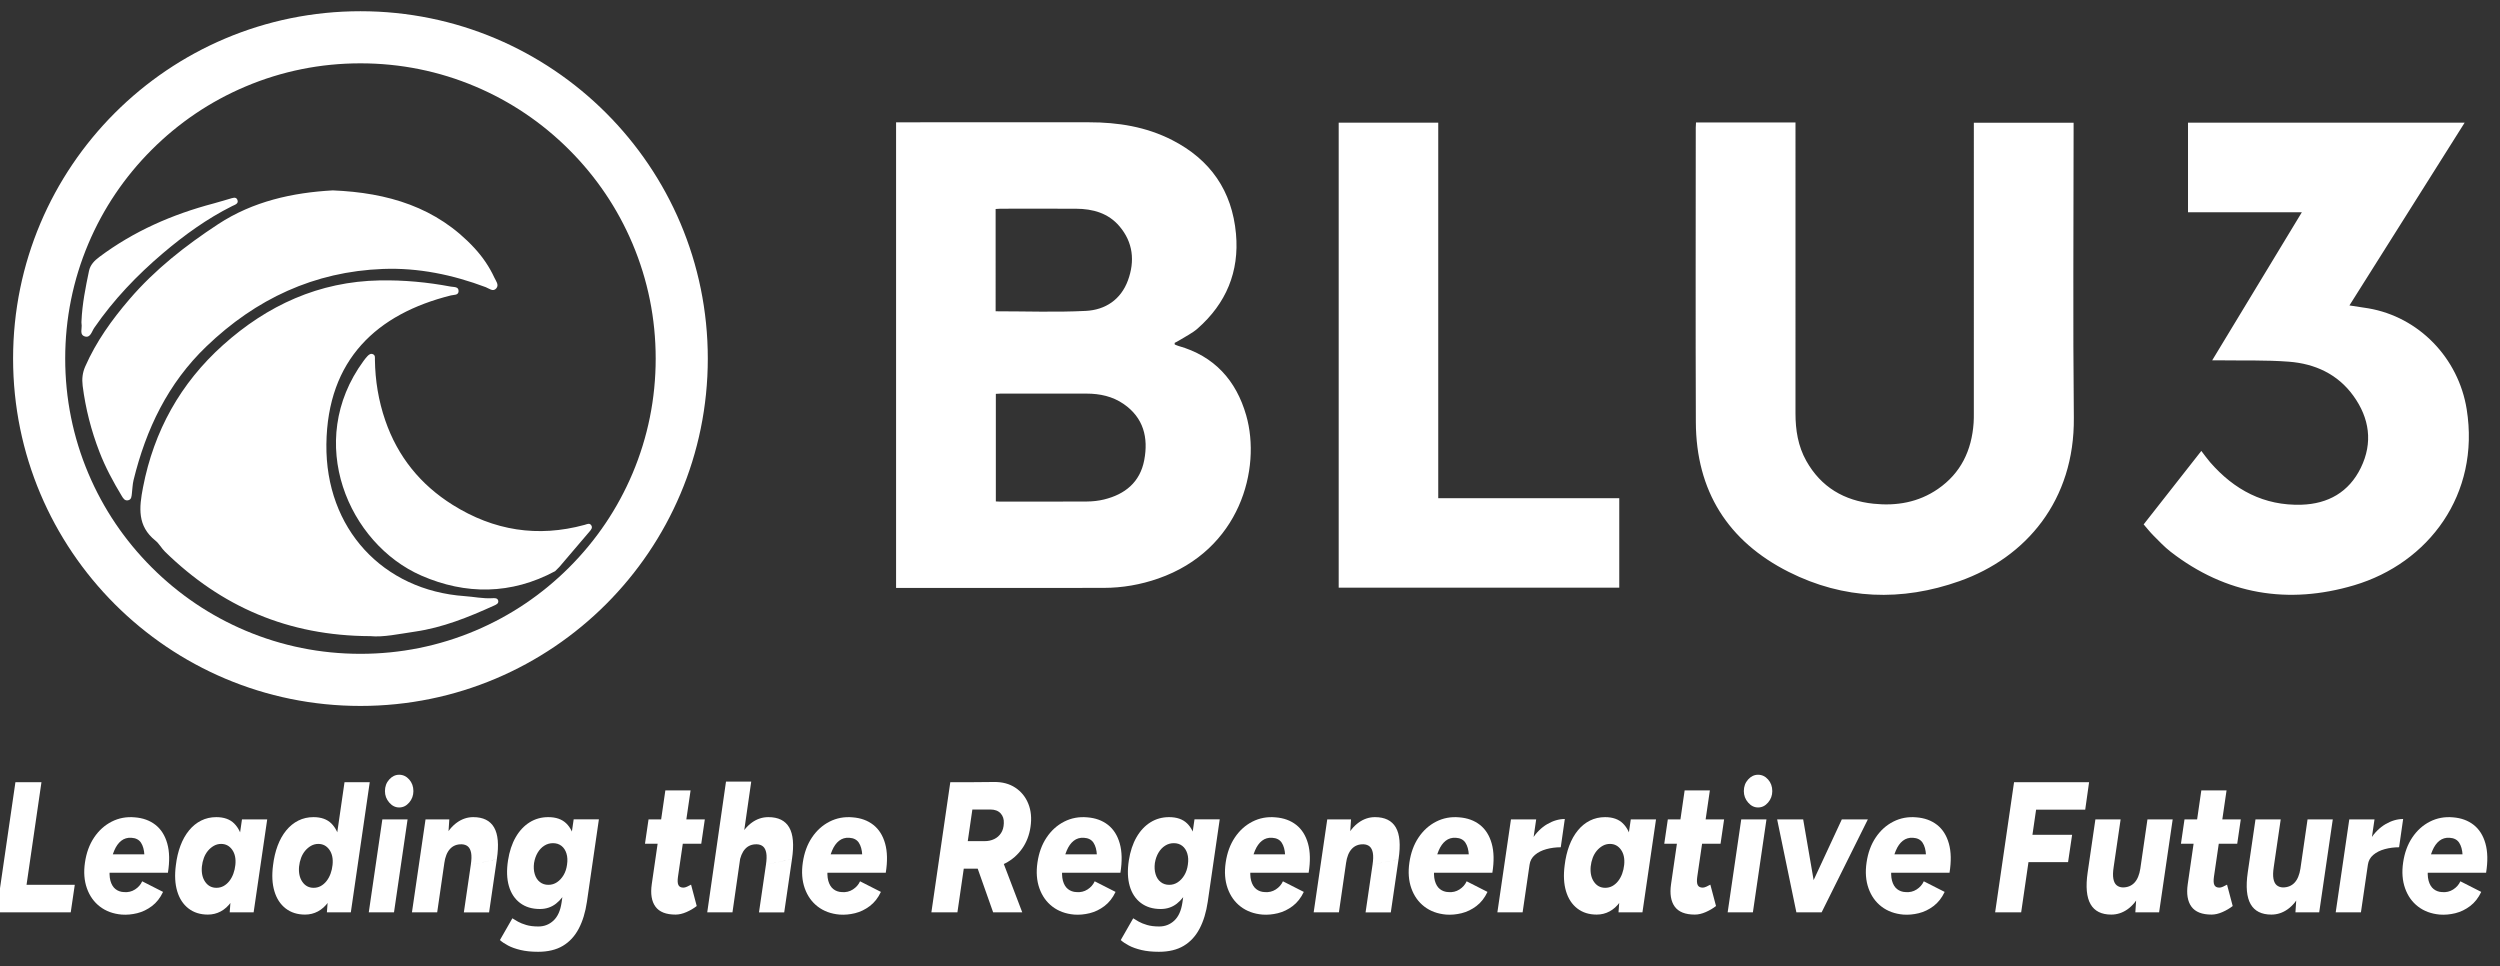
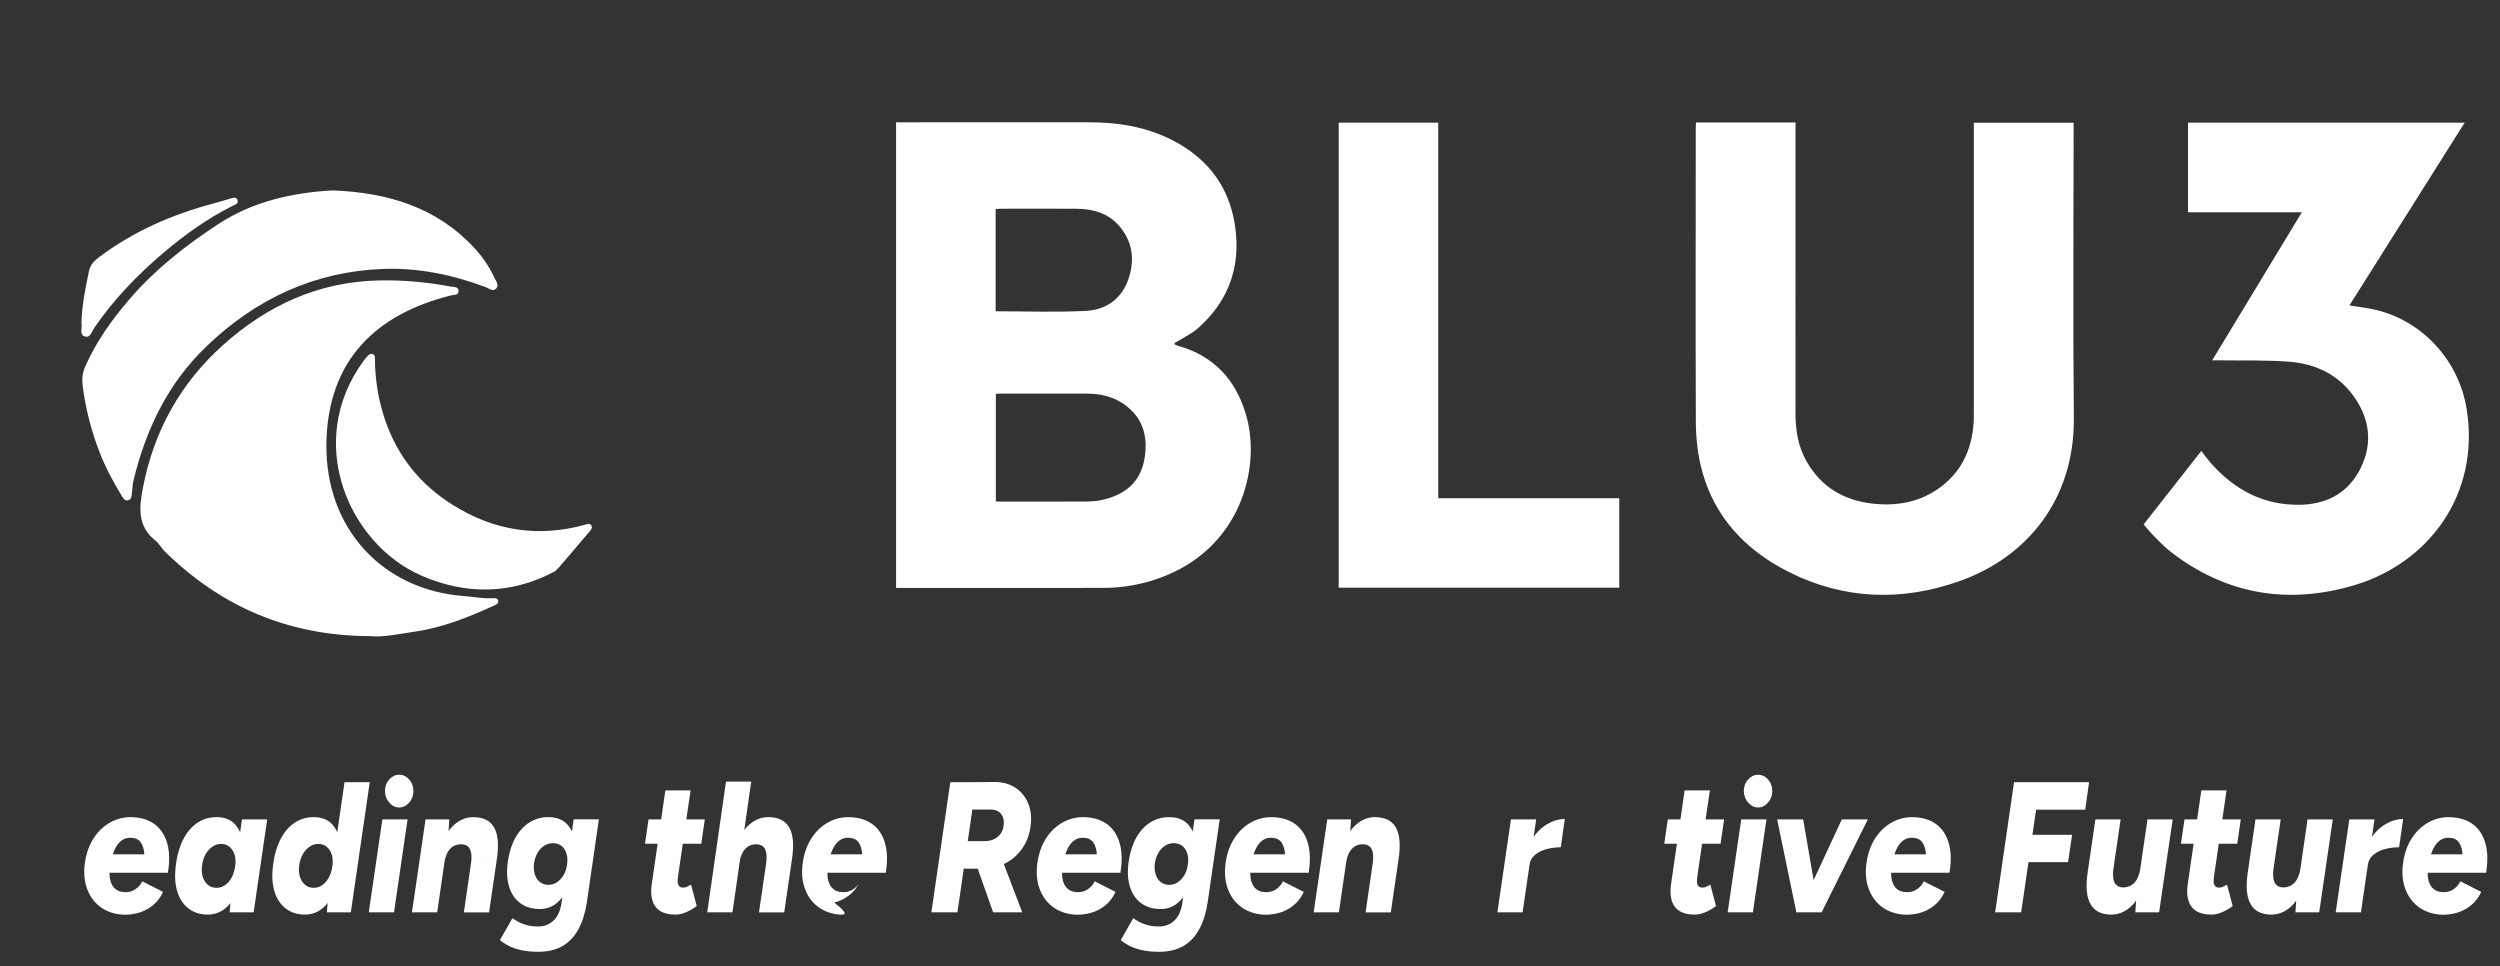
<svg xmlns="http://www.w3.org/2000/svg" id="Layer_1" viewBox="0 0 2878.88 1112.62" style="enable-background:new 0 0 2878.88 1112.62;">
  <rect x="0" y="0" width="2878.88" height="1112.62" fill="#333333" stroke="none" />
  <style>.st0{fill:#FFFFFF;}
.st1{fill:#0B60CB;}
.st2{fill:url(#SVGID_1_);}
.st3{fill:url(#SVGID_00000052085772566935103830000010228909579363361416_);}
.st4{fill:#002F7E;}
.st5{fill:url(#SVGID_00000088811929068336712500000000324783008333206920_);}
.st6{fill:url(#SVGID_00000095336953446095462650000012059189093336212399_);}</style>
  <g>
    <g>
-       <path class="st0" d="M-4.03 1050.63l21.79-149.91h29.98l-21.79 149.91H-4.03zm17.88.0 4.66-31.7h67.6l-4.66 31.7H13.85z" />
      <path class="st0" d="M140.11 1053.2c-9.81-.86-18.16-3.93-25.05-9.21s-11.89-12.31-14.99-21.09c-3.11-8.78-3.85-18.67-2.24-29.66 1.61-11.14 5.12-20.74 10.52-28.8 5.4-8.06 12.17-14.17 20.3-18.31s16.98-5.78 26.54-4.93c9.43.72 17.38 3.61 23.84 8.67 6.45 5.07 10.99 12.24 13.59 21.52 2.61 9.28 2.85 20.49.74 33.62h-28.31c1.12-7.85 1.52-14.7 1.21-20.56-.31-5.85-1.62-10.53-3.91-14.03-2.3-3.5-5.99-5.39-11.08-5.68-4.47-.28-8.35.86-11.64 3.43-3.29 2.57-5.99 6.35-8.1 11.35-2.11 5-3.72 11-4.84 17.99-.87 6.85-.72 12.42.46 16.7 1.18 4.28 3.13 7.5 5.87 9.64 2.73 2.14 5.96 3.29 9.68 3.43 4.72.43 8.97-.57 12.76-3 3.79-2.43 6.55-5.57 8.29-9.42l24.02 12.21c-3.23 6.85-7.48 12.28-12.76 16.28s-10.96 6.75-17.04 8.25C151.9 1053.09 145.94 1053.63 140.11 1053.2zM115.9 1005.01l.56-21.2h64.43l-.37 21.2H115.9z" />
      <path class="st0" d="M239.37 1053.2c-8.82.0-16.27-2.36-22.35-7.07-6.08-4.71-10.4-11.31-12.94-19.81-2.55-8.49-3.07-18.45-1.58-29.88.99-8.28 2.76-15.81 5.31-22.59 2.54-6.78 5.83-12.63 9.87-17.56 4.03-4.93 8.69-8.71 13.97-11.35s11.08-3.96 17.41-3.96c8.81.0 15.67 2.43 20.58 7.28 4.9 4.85 8.16 11.49 9.78 19.92 1.61 8.43 1.74 18.2.37 29.34-1 8.85-2.64 16.74-4.93 23.66-2.3 6.93-5.19 12.78-8.66 17.56-3.48 4.79-7.48 8.39-12.01 10.82C249.64 1051.98 244.7 1053.2 239.37 1053.2zM249.24 1022.36c2.98.0 5.71-.68 8.19-2.03 2.48-1.36 4.68-3.25 6.61-5.68 1.92-2.43 3.47-5.25 4.66-8.46 1.18-3.21 1.96-6.6 2.33-10.17.75-7.14-.46-12.96-3.63-17.45s-7.42-6.75-12.76-6.75c-2.98.0-5.74.72-8.29 2.14-2.55 1.43-4.81 3.32-6.8 5.67-1.99 2.36-3.57 5.11-4.75 8.25s-1.96 6.5-2.33 10.07c-.62 7.14.65 12.99 3.82 17.56C239.46 1020.08 243.77 1022.36 249.24 1022.36zM264.51 1050.63l1.49-19.92 12.66-87.16h29.05l-15.64 107.08H264.51z" />
      <path class="st0" d="M351.29 1053.2c-8.82.0-16.27-2.36-22.35-7.07-6.08-4.71-10.4-11.31-12.94-19.81-2.55-8.49-3.07-18.45-1.58-29.88.99-8.28 2.76-15.81 5.31-22.59 2.54-6.78 5.83-12.63 9.87-17.56 4.03-4.93 8.69-8.71 13.97-11.35 5.28-2.64 11.08-3.96 17.41-3.96 8.81.0 15.67 2.43 20.58 7.28 4.9 4.85 8.16 11.49 9.78 19.92 1.61 8.43 1.74 18.2.37 29.34-1 8.85-2.64 16.74-4.93 23.66-2.3 6.93-5.19 12.78-8.66 17.56-3.48 4.79-7.48 8.39-12.01 10.82C361.56 1051.98 356.62 1053.2 351.29 1053.2zM361.16 1022.36c2.98.0 5.71-.68 8.19-2.03 2.48-1.36 4.68-3.25 6.61-5.68 1.92-2.43 3.47-5.25 4.66-8.46 1.18-3.21 1.96-6.6 2.33-10.17.75-7.14-.46-12.96-3.63-17.45s-7.42-6.75-12.76-6.75c-2.98.0-5.74.72-8.29 2.14-2.55 1.43-4.81 3.32-6.8 5.67-1.99 2.36-3.57 5.11-4.75 8.25s-1.96 6.5-2.33 10.07c-.62 7.14.65 12.99 3.82 17.56C351.38 1020.08 355.69 1022.36 361.16 1022.36zM376.43 1050.63l1.49-19.92 18.81-129.99h29.05l-21.79 149.91H376.43z" />
      <path class="st0" d="M424.66 1050.63l15.64-107.08h29.05l-15.64 107.08H424.66zm35.01-120.79c-4.35.0-8.17-1.89-11.45-5.67-3.29-3.78-4.93-8.17-4.93-13.17.0-5.28 1.64-9.74 4.93-13.38s7.11-5.46 11.45-5.46c4.47.0 8.32 1.82 11.54 5.46 3.23 3.64 4.84 8.1 4.84 13.38.0 5-1.61 9.39-4.84 13.17C467.98 927.95 464.14 929.84 459.67 929.84z" />
      <path class="st0" d="M474.38 1050.63l15.64-107.08h27.38l-1.3 19.7-12.66 87.38H474.38zM542.16 995.8c.87-5.71.99-10.24.37-13.6-.62-3.35-1.83-5.82-3.63-7.39-1.8-1.57-4.19-2.43-7.17-2.57-5.59-.14-10.09 1.64-13.5 5.35-3.42 3.71-5.62 9.21-6.61 16.49l-8.75-.21c1.61-11.28 4.47-20.84 8.57-28.7 4.1-7.85 9.03-13.85 14.8-17.99s12.01-6.21 18.71-6.21c11.42.0 19.43 3.96 24.02 11.88s5.65 20.1 3.17 36.51L542.16 995.8zM534.16 1050.63l8.01-54.82 29.98-6.42-8.94 61.25H534.16z" />
      <path class="st0" d="M619.63 1096.03c-7.7.0-14.4-.68-20.11-2.04s-10.52-3.07-14.43-5.14c-3.91-2.07-7.04-4.18-9.4-6.32l14.34-25.06c1.74 1.14 3.88 2.43 6.42 3.86 2.54 1.42 5.74 2.71 9.59 3.85 3.85 1.14 8.5 1.71 13.97 1.71 6.7.0 12.48-2.25 17.32-6.75s7.94-11.31 9.31-20.45l13.97-96.16h29.05l-13.78 94.87c-1.74 11.99-4.87 22.31-9.4 30.95s-10.62 15.24-18.25 19.81C640.58 1093.74 631.05 1096.03 619.63 1096.03zM621.68 1046.77c-9.06.0-16.67-2.32-22.81-6.96-6.15-4.64-10.43-11.14-12.85-19.49-2.42-8.35-2.76-18.17-1.02-29.45 1.61-10.42 4.56-19.34 8.85-26.77 4.28-7.42 9.62-13.13 16.01-17.13s13.56-6 21.51-6c8.81.0 15.7 2.39 20.67 7.17 4.96 4.79 8.16 11.35 9.59 19.7 1.43 8.35 1.27 17.96-.47 28.8-1.62 10.42-4.19 19.35-7.73 26.77-3.54 7.43-7.95 13.17-13.22 17.24C634.93 1044.74 628.76 1046.77 621.68 1046.77zM631.55 1018.93c3.6.0 6.89-1 9.87-3s5.49-4.71 7.54-8.14 3.38-7.42 4-11.99c.75-4.85.53-9.17-.65-12.96-1.18-3.78-3.1-6.71-5.77-8.78-2.67-2.07-5.93-3.11-9.78-3.11-3.6.0-6.92.96-9.96 2.89-3.04 1.93-5.59 4.6-7.63 8.03-2.05 3.43-3.45 7.42-4.19 11.99-.62 4.71-.34 8.99.84 12.85 1.18 3.86 3.13 6.85 5.87 9C624.41 1017.86 627.7 1018.93 631.55 1018.93z" />
      <path class="st0" d="M742.73 971.6l4.1-28.05h64.81l-4.1 28.05H742.73zM777.92 1053.2c-10.93.0-18.62-3.03-23.09-9.1s-5.9-14.74-4.28-26.02l15.64-107.93h29.05l-14.53 99.58c-.62 4.43-.44 7.6.56 9.53.99 1.93 2.92 2.89 5.77 2.89 1.12.0 2.48-.36 4.1-1.07 1.61-.71 3.17-1.5 4.66-2.36l6.52 24.63c-3.48 2.71-7.42 5.03-11.83 6.96C786.08 1052.23 781.89 1053.2 777.92 1053.2z" />
      <path class="st0" d="M814.42 1050.63l21.6-150.55h29.05l-21.6 150.55H814.42zM882.02 995.8c.87-5.71.99-10.24.37-13.6-.62-3.35-1.83-5.82-3.63-7.39-1.8-1.57-4.19-2.43-7.17-2.57-5.59-.14-10.09 1.64-13.5 5.35-3.42 3.71-5.68 9.21-6.8 16.49l-8.57-.21c1.61-11.28 4.44-20.84 8.47-28.7 4.03-7.85 8.94-13.85 14.71-17.99s12.07-6.21 18.9-6.21c11.42.0 19.43 3.96 24.02 11.88s5.65 20.1 3.17 36.51L882.02 995.8zM874.01 1050.63l8.01-54.82 29.98-6.42-8.94 61.25H874.01z" />
-       <path class="st0" d="M966.75 1053.2c-9.81-.86-18.16-3.93-25.05-9.21s-11.89-12.31-14.99-21.09c-3.11-8.78-3.85-18.67-2.24-29.66 1.61-11.14 5.12-20.74 10.52-28.8s12.17-14.17 20.3-18.31 16.98-5.78 26.54-4.93c9.43.72 17.38 3.61 23.84 8.67 6.45 5.07 10.99 12.24 13.59 21.52 2.61 9.28 2.85 20.49.74 33.62h-28.31c1.12-7.85 1.52-14.7 1.21-20.56-.31-5.85-1.62-10.53-3.91-14.03-2.3-3.5-5.99-5.39-11.08-5.68-4.47-.28-8.35.86-11.64 3.43-3.29 2.57-5.99 6.35-8.1 11.35s-3.72 11-4.84 17.99c-.87 6.85-.72 12.42.46 16.7 1.18 4.28 3.13 7.5 5.87 9.64 2.73 2.14 5.96 3.29 9.68 3.43 4.72.43 8.97-.57 12.76-3 3.79-2.43 6.55-5.57 8.29-9.42l24.02 12.21c-3.23 6.85-7.48 12.28-12.76 16.28s-10.96 6.75-17.04 8.25C978.55 1053.09 972.59 1053.63 966.75 1053.2zM942.54 1005.01l.56-21.2h64.43l-.37 21.2H942.54z" />
+       <path class="st0" d="M966.75 1053.2c-9.81-.86-18.16-3.93-25.05-9.21s-11.89-12.31-14.99-21.09c-3.11-8.78-3.85-18.67-2.24-29.66 1.61-11.14 5.12-20.74 10.52-28.8s12.17-14.17 20.3-18.31 16.98-5.78 26.54-4.93c9.43.72 17.38 3.61 23.84 8.67 6.45 5.07 10.99 12.24 13.59 21.52 2.61 9.28 2.85 20.49.74 33.62h-28.31c1.12-7.85 1.52-14.7 1.21-20.56-.31-5.85-1.62-10.53-3.91-14.03-2.3-3.5-5.99-5.39-11.08-5.68-4.47-.28-8.35.86-11.64 3.43-3.29 2.57-5.99 6.35-8.1 11.35s-3.72 11-4.84 17.99c-.87 6.85-.72 12.42.46 16.7 1.18 4.28 3.13 7.5 5.87 9.64 2.73 2.14 5.96 3.29 9.68 3.43 4.72.43 8.97-.57 12.76-3 3.79-2.43 6.55-5.57 8.29-9.42c-3.23 6.85-7.48 12.28-12.76 16.28s-10.96 6.75-17.04 8.25C978.55 1053.09 972.59 1053.63 966.75 1053.2zM942.54 1005.01l.56-21.2h64.43l-.37 21.2H942.54z" />
      <path class="st0" d="M1072.53 1050.63l21.79-149.91h29.98l-21.79 149.91h-29.98zM1105.86 1000.3l4.66-31.69h23.46c3.97.0 7.6-.78 10.89-2.36 3.29-1.57 5.93-3.89 7.91-6.96s3.04-6.82 3.17-11.24c.25-4.71-1-8.53-3.72-11.46-2.73-2.92-6.64-4.39-11.73-4.39h-24.58l4.47-31.48 24.21-.21c9.56-.14 17.75 2.03 24.58 6.53s11.83 10.67 14.99 18.52c3.17 7.85 4 16.78 2.51 26.77-1.37 9.42-4.59 17.74-9.68 24.95-5.09 7.21-11.58 12.85-19.46 16.92-7.89 4.07-16.54 6.1-25.98 6.1H1105.86zM1143.66 1050.63l-21.04-59.54 24.58-19.06 29.98 78.6h-33.52z" />
      <path class="st0" d="M1236.96 1053.2c-9.81-.86-18.16-3.93-25.05-9.21-6.89-5.28-11.89-12.31-14.99-21.09-3.11-8.78-3.85-18.67-2.24-29.66 1.61-11.14 5.12-20.74 10.52-28.8s12.17-14.17 20.3-18.31c8.13-4.14 16.98-5.78 26.54-4.93 9.43.72 17.38 3.61 23.84 8.67 6.45 5.07 10.99 12.24 13.59 21.52 2.61 9.28 2.85 20.49.74 33.62h-28.31c1.12-7.85 1.52-14.7 1.21-20.56-.31-5.85-1.62-10.53-3.91-14.03-2.3-3.5-5.99-5.39-11.08-5.68-4.47-.28-8.35.86-11.64 3.43-3.29 2.57-5.99 6.35-8.1 11.35s-3.72 11-4.84 17.99c-.87 6.85-.72 12.42.46 16.7 1.18 4.28 3.13 7.5 5.87 9.64 2.73 2.14 5.96 3.29 9.68 3.43 4.72.43 8.97-.57 12.76-3 3.79-2.43 6.55-5.57 8.29-9.42l24.02 12.21c-3.23 6.85-7.48 12.28-12.76 16.28s-10.96 6.75-17.04 8.25C1248.75 1053.09 1242.79 1053.63 1236.96 1053.2zM1212.75 1005.01l.56-21.2h64.43l-.37 21.2H1212.75z" />
      <path class="st0" d="M1334.54 1096.03c-7.7.0-14.4-.68-20.11-2.04-5.71-1.36-10.52-3.07-14.43-5.14-3.91-2.07-7.04-4.18-9.4-6.32l14.34-25.06c1.74 1.14 3.88 2.43 6.42 3.86 2.54 1.42 5.74 2.71 9.59 3.85 3.85 1.14 8.5 1.71 13.97 1.71 6.7.0 12.48-2.25 17.32-6.75s7.94-11.31 9.31-20.45l13.97-96.16h29.05l-13.78 94.87c-1.74 11.99-4.87 22.31-9.4 30.95-4.53 8.64-10.62 15.24-18.25 19.81C1355.49 1093.74 1345.96 1096.03 1334.54 1096.03zM1336.59 1046.77c-9.06.0-16.67-2.32-22.81-6.96-6.15-4.64-10.43-11.14-12.85-19.49-2.42-8.35-2.76-18.17-1.02-29.45 1.61-10.42 4.56-19.34 8.85-26.77 4.28-7.42 9.62-13.13 16.01-17.13s13.56-6 21.51-6c8.81.0 15.7 2.39 20.67 7.17 4.96 4.79 8.16 11.35 9.59 19.7 1.43 8.35 1.27 17.96-.47 28.8-1.62 10.42-4.19 19.35-7.73 26.77-3.54 7.43-7.95 13.17-13.22 17.24C1349.84 1044.74 1343.67 1046.77 1336.59 1046.77zM1346.46 1018.93c3.6.0 6.89-1 9.87-3 2.98-2 5.49-4.71 7.54-8.14s3.38-7.42 4-11.99c.75-4.85.53-9.17-.65-12.96-1.18-3.78-3.1-6.71-5.77-8.78-2.67-2.07-5.93-3.11-9.78-3.11-3.6.0-6.92.96-9.96 2.89s-5.59 4.6-7.63 8.03c-2.05 3.43-3.45 7.42-4.19 11.99-.62 4.71-.34 8.99.84 12.85 1.18 3.86 3.13 6.85 5.87 9C1339.32 1017.86 1342.61 1018.93 1346.46 1018.93z" />
      <path class="st0" d="M1453.72 1053.2c-9.81-.86-18.16-3.93-25.05-9.21-6.89-5.28-11.89-12.31-14.99-21.09-3.11-8.78-3.85-18.67-2.24-29.66 1.61-11.14 5.12-20.74 10.52-28.8s12.17-14.17 20.3-18.31c8.13-4.14 16.98-5.78 26.54-4.93 9.43.72 17.38 3.61 23.84 8.67 6.45 5.07 10.99 12.24 13.59 21.52 2.61 9.28 2.85 20.49.74 33.62h-28.31c1.12-7.85 1.52-14.7 1.21-20.56-.31-5.85-1.62-10.53-3.91-14.03-2.3-3.5-5.99-5.39-11.08-5.68-4.47-.28-8.35.86-11.64 3.43-3.29 2.57-5.99 6.35-8.1 11.35s-3.72 11-4.84 17.99c-.87 6.85-.72 12.42.46 16.7 1.18 4.28 3.13 7.5 5.87 9.64 2.73 2.14 5.96 3.29 9.68 3.43 4.72.43 8.97-.57 12.76-3 3.79-2.43 6.55-5.57 8.29-9.42l24.02 12.21c-3.23 6.85-7.48 12.28-12.76 16.28s-10.96 6.75-17.04 8.25C1465.52 1053.09 1459.56 1053.63 1453.72 1053.2zM1429.52 1005.01l.56-21.2h64.43l-.37 21.2H1429.52z" />
      <path class="st0" d="M1512.76 1050.63l15.64-107.08h27.38l-1.3 19.7-12.66 87.38H1512.76zM1580.54 995.8c.87-5.71.99-10.24.37-13.6-.62-3.35-1.83-5.82-3.63-7.39-1.8-1.57-4.19-2.43-7.17-2.57-5.59-.14-10.09 1.64-13.5 5.35-3.42 3.71-5.62 9.21-6.61 16.49l-8.75-.21c1.61-11.28 4.47-20.84 8.57-28.7 4.1-7.85 9.03-13.85 14.8-17.99s12.01-6.21 18.71-6.21c11.42.0 19.43 3.96 24.02 11.88s5.65 20.1 3.17 36.51L1580.54 995.8zM1572.53 1050.63l8.01-54.82 29.98-6.42-8.94 61.25h-29.05z" />
-       <path class="st0" d="M1665.27 1053.2c-9.81-.86-18.16-3.93-25.05-9.21-6.89-5.28-11.89-12.31-14.99-21.09-3.11-8.78-3.85-18.67-2.24-29.66 1.61-11.14 5.12-20.74 10.52-28.8s12.17-14.17 20.3-18.31c8.13-4.14 16.98-5.78 26.54-4.93 9.43.72 17.38 3.61 23.84 8.67 6.45 5.07 10.99 12.24 13.59 21.52 2.61 9.28 2.85 20.49.74 33.62h-28.31c1.12-7.85 1.52-14.7 1.21-20.56-.31-5.85-1.62-10.53-3.91-14.03-2.3-3.5-5.99-5.39-11.08-5.68-4.47-.28-8.35.86-11.64 3.43-3.29 2.57-5.99 6.35-8.1 11.35s-3.72 11-4.84 17.99c-.87 6.85-.72 12.42.46 16.7 1.18 4.28 3.13 7.5 5.87 9.64 2.73 2.14 5.96 3.29 9.68 3.43 4.72.43 8.97-.57 12.76-3 3.79-2.43 6.55-5.57 8.29-9.42l24.02 12.21c-3.23 6.85-7.48 12.28-12.76 16.28s-10.96 6.75-17.04 8.25C1677.07 1053.09 1671.11 1053.63 1665.27 1053.2zM1641.06 1005.01l.56-21.2h64.43l-.37 21.2H1641.06z" />
      <path class="st0" d="M1724.31 1050.63l15.64-107.08H1769l-15.64 107.08h-29.05zM1753.73 995.8c1.74-11.56 5.15-21.27 10.24-29.12s11.02-13.74 17.78-17.67c6.76-3.92 13.5-5.89 20.21-5.89l-4.66 32.55c-5.71.0-11.21.72-16.48 2.14-5.28 1.43-9.68 3.64-13.22 6.64s-5.62 6.78-6.24 11.35H1753.73z" />
-       <path class="st0" d="M1838.65 1053.2c-8.82.0-16.27-2.36-22.35-7.07s-10.4-11.31-12.94-19.81c-2.55-8.49-3.07-18.45-1.58-29.88.99-8.28 2.76-15.81 5.31-22.59 2.54-6.78 5.83-12.63 9.87-17.56 4.03-4.93 8.69-8.71 13.97-11.35s11.08-3.96 17.41-3.96c8.81.0 15.67 2.43 20.58 7.28 4.9 4.85 8.16 11.49 9.78 19.92 1.61 8.43 1.74 18.2.37 29.34-1 8.85-2.64 16.74-4.93 23.66-2.3 6.93-5.19 12.78-8.66 17.56-3.48 4.79-7.48 8.39-12.01 10.82C1848.92 1051.98 1843.98 1053.2 1838.65 1053.2zM1848.52 1022.36c2.98.0 5.71-.68 8.19-2.03 2.48-1.36 4.68-3.25 6.61-5.68 1.92-2.43 3.47-5.25 4.66-8.46 1.18-3.21 1.96-6.6 2.33-10.17.75-7.14-.46-12.96-3.63-17.45s-7.42-6.75-12.76-6.75c-2.98.0-5.74.72-8.29 2.14-2.55 1.43-4.81 3.32-6.8 5.67-1.99 2.36-3.57 5.11-4.75 8.25s-1.96 6.5-2.33 10.07c-.62 7.14.65 12.99 3.82 17.56C1838.74 1020.08 1843.05 1022.36 1848.52 1022.36zM1863.79 1050.63l1.49-19.92 12.66-87.16h29.05l-15.64 107.08H1863.79z" />
      <path class="st0" d="M1916.49 971.6l4.1-28.05h64.81l-4.1 28.05h-64.81zM1951.68 1053.2c-10.93.0-18.62-3.03-23.09-9.1s-5.9-14.74-4.28-26.02l15.64-107.93H1969l-14.53 99.58c-.62 4.43-.44 7.6.56 9.53.99 1.93 2.92 2.89 5.77 2.89 1.12.0 2.48-.36 4.1-1.07 1.61-.71 3.17-1.5 4.66-2.36l6.52 24.63c-3.48 2.71-7.42 5.03-11.83 6.96C1959.85 1052.23 1955.66 1053.2 1951.68 1053.2z" />
      <path class="st0" d="M1989.49 1050.63l15.64-107.08h29.05l-15.64 107.08h-29.05zm35.01-120.79c-4.35.0-8.17-1.89-11.45-5.67-3.29-3.78-4.93-8.17-4.93-13.17.0-5.28 1.64-9.74 4.93-13.38s7.11-5.46 11.45-5.46c4.47.0 8.32 1.82 11.54 5.46 3.23 3.64 4.84 8.1 4.84 13.38.0 5-1.61 9.39-4.84 13.17S2028.97 929.84 2024.5 929.84z" />
      <path class="st0" d="M2068.63 1050.63l-22.16-107.08h29.98l18.44 107.08H2068.63zM2071.24 1050.63l49.72-107.08h29.98l-53.26 107.08H2071.24z" />
      <path class="st0" d="M2191.72 1053.2c-9.81-.86-18.16-3.93-25.05-9.21-6.89-5.28-11.89-12.31-14.99-21.09-3.11-8.78-3.85-18.67-2.24-29.66 1.61-11.14 5.12-20.74 10.52-28.8s12.17-14.17 20.3-18.31 16.98-5.78 26.54-4.93c9.43.72 17.38 3.61 23.84 8.67 6.45 5.07 10.99 12.24 13.59 21.52 2.61 9.28 2.85 20.49.74 33.62h-28.31c1.12-7.85 1.52-14.7 1.21-20.56-.31-5.85-1.62-10.53-3.91-14.03-2.3-3.5-5.99-5.39-11.08-5.68-4.47-.28-8.35.86-11.64 3.43-3.29 2.57-5.99 6.35-8.1 11.35s-3.72 11-4.84 17.99c-.87 6.85-.72 12.42.46 16.7 1.18 4.28 3.13 7.5 5.87 9.64 2.73 2.14 5.96 3.29 9.68 3.43 4.72.43 8.97-.57 12.76-3 3.79-2.43 6.55-5.57 8.29-9.42l24.02 12.21c-3.23 6.85-7.48 12.28-12.76 16.28s-10.96 6.75-17.04 8.25C2203.52 1053.09 2197.56 1053.63 2191.72 1053.2zM2167.52 1005.01l.56-21.2h64.43l-.37 21.2H2167.52z" />
      <path class="st0" d="M2297.5 1050.63l21.79-149.91h29.98l-21.79 149.91H2297.5zM2329.16 992.81l4.66-31.48h52.33l-4.66 31.48H2329.16zM2338.1 932.41l4.47-31.7h63.13l-4.47 31.7H2338.1z" />
      <path class="st0" d="M2434 998.37c-.87 5.57-1 10.07-.37 13.49.62 3.43 1.86 5.93 3.72 7.5 1.86 1.57 4.22 2.43 7.08 2.57 5.59.0 10.08-1.82 13.5-5.46 3.41-3.64 5.68-9.1 6.8-16.38l8.57.21c-1.61 11.28-4.44 20.85-8.47 28.7-4.04 7.85-8.94 13.85-14.71 17.99s-12.08 6.21-18.9 6.21c-11.3.0-19.25-4-23.84-11.99s-5.71-20.13-3.35-36.41L2434 998.37zM2404.02 1004.8l8.94-61.25h29.05l-8.01 54.82L2404.02 1004.8zM2458.95 1050.63l1.3-19.7 12.66-87.38h29.05l-15.64 107.08H2458.95z" />
      <path class="st0" d="M2511.47 971.6l4.1-28.05h64.81l-4.1 28.05h-64.81zM2546.67 1053.2c-10.93.0-18.62-3.03-23.09-9.1-4.47-6.07-5.9-14.74-4.28-26.02l15.64-107.93h29.05l-14.53 99.58c-.62 4.43-.44 7.6.56 9.53.99 1.93 2.92 2.89 5.77 2.89 1.12.0 2.48-.36 4.1-1.07 1.61-.71 3.17-1.5 4.66-2.36l6.52 24.63c-3.48 2.71-7.42 5.03-11.83 6.96C2554.83 1052.23 2550.64 1053.2 2546.67 1053.2z" />
      <path class="st0" d="M2618.36 998.37c-.87 5.57-1 10.07-.37 13.49.62 3.43 1.86 5.93 3.72 7.5 1.86 1.57 4.22 2.43 7.08 2.57 5.59.0 10.08-1.82 13.5-5.46 3.41-3.64 5.68-9.1 6.8-16.38l8.57.21c-1.61 11.28-4.44 20.85-8.47 28.7-4.04 7.85-8.94 13.85-14.71 17.99s-12.08 6.21-18.9 6.21c-11.3.0-19.25-4-23.84-11.99s-5.71-20.13-3.35-36.41L2618.36 998.37zM2588.38 1004.8l8.94-61.25h29.05l-8.01 54.82L2588.38 1004.8zM2643.31 1050.63l1.3-19.7 12.66-87.38h29.05l-15.64 107.08H2643.31z" />
      <path class="st0" d="M2689.68 1050.63l15.64-107.08h29.05l-15.64 107.08H2689.68zM2719.11 995.8c1.74-11.56 5.15-21.27 10.24-29.12 5.09-7.85 11.02-13.74 17.78-17.67 6.76-3.92 13.5-5.89 20.21-5.89l-4.66 32.55c-5.71.0-11.21.72-16.48 2.14-5.28 1.43-9.68 3.64-13.22 6.64s-5.62 6.78-6.24 11.35H2719.11z" />
      <path class="st0" d="M2809.61 1053.2c-9.81-.86-18.16-3.93-25.05-9.21-6.89-5.28-11.89-12.31-14.99-21.09-3.11-8.78-3.85-18.67-2.24-29.66 1.61-11.14 5.12-20.74 10.52-28.8s12.17-14.17 20.3-18.31 16.98-5.78 26.54-4.93c9.43.72 17.38 3.61 23.84 8.67 6.45 5.07 10.99 12.24 13.59 21.52 2.61 9.28 2.85 20.49.74 33.62h-28.31c1.12-7.85 1.52-14.7 1.21-20.56-.31-5.85-1.62-10.53-3.91-14.03-2.3-3.5-5.99-5.39-11.08-5.68-4.47-.28-8.35.86-11.64 3.43-3.29 2.57-5.99 6.35-8.1 11.35s-3.72 11-4.84 17.99c-.87 6.85-.72 12.42.46 16.7 1.18 4.28 3.13 7.5 5.87 9.64 2.73 2.14 5.96 3.29 9.68 3.43 4.72.43 8.97-.57 12.76-3 3.79-2.43 6.55-5.57 8.29-9.42l24.02 12.21c-3.23 6.85-7.48 12.28-12.76 16.28s-10.96 6.75-17.04 8.25C2821.4 1053.09 2815.44 1053.63 2809.61 1053.2zM2785.4 1005.01l.56-21.2h64.43l-.37 21.2H2785.4z" />
    </g>
  </g>
  <g>
    <g>
-       <path class="st0" d="M415.07 72.93c45.93.0 90.45 8.98 132.32 26.69 40.48 17.12 76.85 41.64 108.09 72.89 31.24 31.24 55.77 67.61 72.89 108.09 17.71 41.88 26.69 86.4 26.69 132.33s-8.98 90.45-26.69 132.32c-17.12 40.48-41.65 76.85-72.89 108.09s-67.61 55.77-108.09 72.89c-41.88 17.71-86.4 26.69-132.32 26.69-45.93.0-90.45-8.98-132.32-26.69-40.48-17.12-76.85-41.65-108.09-72.89s-55.77-67.61-72.89-108.09c-17.71-41.88-26.69-86.4-26.69-132.32s8.98-90.45 26.69-132.33c17.12-40.48 41.65-76.85 72.89-108.09s67.61-55.77 108.09-72.89c41.87-17.71 86.39-26.69 132.32-26.69m0-60c-220.91.0-4e2 179.09-4e2 4e2s179.09 4e2 4e2 4e2 4e2-179.09 4e2-4e2-179.09-4e2-4e2-4e2z" />
-     </g>
+       </g>
  </g>
  <path class="st0" d="M1352.78 396.72c1.38.55 2.72 1.22 4.14 1.62 41.39 11.63 66.59 39.68 78.13 79.9 17.63 61.46-7 155.02-101.21 187.94-20.3 7.1-41.28 10.76-62.76 10.8-78.39.15-156.78.08-235.17.09-1.17.0-2.35.0-4.03.0.0-178.71.0-357.08.0-536.23 2.05.0 4.17.0 6.3.0 72.01.0 144.01.02 216.02-.01 33.31-.01 65.57 5.12 95.52 20.43 44.09 22.54 69.09 58.49 73.58 107.94 3.97 43.76-11.34 80.19-44.16 109.1-6.19 5.45-13.94 9.13-21.01 13.57-1.76 1.11-3.66 2-5.49 2.99C1352.68 395.49 1352.73 396.1 1352.78 396.72zm-206.02 56.82c0 41.45.0 82.55.0 123.88 1.68.08 2.85.19 4.02.19 33.69.01 67.38.12 101.07-.11 6.52-.04 13.19-.79 19.52-2.33 24.21-5.92 41.43-19.92 46.25-45.21 4.94-25.92-.67-48.91-23.78-64.81-12.71-8.74-27.25-11.87-42.52-11.89-33.09-.03-66.18-.02-99.28.0C1150.31 453.26 1148.56 453.44 1146.76 453.54zM1146.52 358.46c35.06.0 69.55 1.28 103.9-.45 22.38-1.13 40.33-12.97 48.46-35.12 8.16-22.24 5.99-43.78-9.75-62.32-12.88-15.18-30.64-20.09-49.87-20.2-29.09-.17-58.18-.05-87.28-.03-1.73.0-3.47.2-5.46.33C1146.52 280.1 1146.52 319.09 1146.52 358.46zm806.24-211.61c-.01 113.09-.33 226.18.1 339.27.3 79.11 36.86 137.17 106.95 172.47 63.47 31.97 130.03 34.24 196.8 10.56 76.68-27.18 132.51-93.07 131.53-188.26-1.15-110.69-.27-221.39-.27-332.09.0-2.51.0-5.03.0-7.49-38.74.0-76.7.0-114.88.0.0 3.06.0 5.64.0 8.23.0 108.5.0 217.01-.01 325.51.0 3.99.03 7.99-.25 11.96-2.2 31.56-14.6 57.8-41.12 76.07-22.35 15.4-47.65 19.76-74.17 16.97-33.82-3.56-60.4-19.08-77.38-49.3-9.54-16.99-12.46-35.53-12.46-54.73.02-109.1.01-218.2.01-327.31.0-2.49.0-4.98.0-7.66-38.59.0-76.24.0-114.56.0C1952.93 143.32 1952.76 145.09 1952.76 146.85zm526.86 469.68c6.48 6.48 12.79 13.27 20 18.86 63.69 49.38 135.32 61.08 211.25 38.58 85.73-25.42 145.34-104.64 129.65-202.73-9.42-58.89-54.99-106.31-113.4-116.21-6.94-1.18-13.92-2.14-21.62-3.31 44.45-70.5 88.46-140.32 132.69-210.49-106.88.0-212.72.0-318.59.0.0 34.38.0 68.37.0 103.24 43.67.0 86.92.0 131.07.0-34.63 57.2-68.63 113.36-103.22 170.47 3.56.0 5.88-.03 8.2.0 26.71.4 53.52-.47 80.1 1.57 29.89 2.29 56.16 14.18 74.27 39.26 18.57 25.72 22.72 53.92 8.59 82.91-13.67 28.06-37.79 41.59-68.39 42.52-42.99 1.31-77.39-17.02-105.17-48.93-3.47-3.99-6.5-8.36-10.11-13.02-22.28 28.39-44.16 56.26-66.42 84.62C2472.53 608.48 2475.84 612.74 2479.62 616.53zM1864.67 676.7c0-34.37.0-68.37.0-102.97-69.49.0-138.61.0-208.46.0.0-144.5.0-288.38.0-432.46-38.69.0-76.65.0-114.64.0.0 178.67.0 356.91.0 535.43 107.88.0 215.45.0 323.1.0z" />
  <path class="st0" d="M639.22 657.77c-50.5 27.12-103.03 27.34-154 5.06-83.7-36.57-134.94-153.94-66.63-247.12 1.43-1.95 2.91-3.88 4.57-5.62 1.69-1.77 3.75-3.38 6.38-2.17 2.74 1.26 2.17 3.89 2.2 6.32.31 23.94 4.12 47.26 11.94 69.95 14.35 41.67 40.49 73.94 77.66 97.23 47.23 29.59 97.87 37.75 151.89 22.98 2.67-.73 5.67-2.54 7.66.52 1.91 2.92-.5 5.39-2.28 7.5-11.45 13.52-22.98 26.98-34.48 40.45C642.5 654.5 640.86 656.14 639.22 657.77zM478.02 727.32c31.86-4.64 61.44-16.59 90.55-29.79 2.47-1.12 5.93-2.38 5.16-5.78-.79-3.47-4.51-3.01-7.18-2.87-10.57.56-20.89-1.67-31.33-2.4-94.5-6.61-160.52-77.85-159.37-174.94 1.17-97.76 58.42-150.1 143.39-171.34 3.39-.85 8.49-.04 8.81-4.57.4-5.8-5.26-4.89-8.95-5.59-27.03-5.1-54.24-7.63-81.81-7.13-69.98 1.25-129.51 28.72-180.53 74.49-48.87 43.83-79.51 98.73-92.07 163.8-4.52 23.42-6.76 44.5 14.29 61.36 4.32 3.46 7.03 8.85 11.05 12.77 64.68 63.18 141.69 96.91 236.33 97.22C441.44 734.03 459.7 729.99 478.02 727.32zM251.18 258.17c-37.45 24.57-72.61 52.06-102.08 86.4-20.38 23.74-38.33 48.78-50.96 77.48-3.16 7.17-3.95 14.3-2.94 22.32 3.32 26.18 9.83 51.42 19.3 75.99 6.85 17.76 15.82 34.42 25.64 50.66 1.65 2.73 3.49 5.94 7.39 5.09 4.01-.87 3.93-4.6 4.33-7.77.66-5.18.72-10.51 1.95-15.54 14.4-58.67 39.5-111.32 83.9-153.91 57.04-54.72 124.15-86.18 203.34-89.18 40.66-1.54 80.18 6.65 118.34 21 3.81 1.43 8.37 5.78 12.13 1.35 3.4-4.01-.45-8.49-2.22-12.32-5.78-12.52-13.48-23.81-22.86-33.96-43.75-47.36-100.04-63.92-163.2-66.53C336.8 221.81 291.34 231.82 251.18 258.17zM93.89 372.89c1 5.12-3.02 12.84 4.24 14.66 6.08 1.53 7.58-5.94 10.43-10.07 22.3-32.41 49.27-60.58 79.15-85.95 24.6-20.88 50.7-39.74 79.71-54.25 2.96-1.48 7.99-2.72 5.81-7.47-1.65-3.59-5.7-1.71-8.72-.88-6.21 1.71-12.33 3.73-18.56 5.37-47.57 12.57-91.94 31.95-131.54 61.57-5.62 4.2-10.45 9.02-11.94 16.15-3.94 18.92-7.76 37.86-8.62 57.25C93.85 370.48 93.66 371.73 93.89 372.89z" />
</svg>